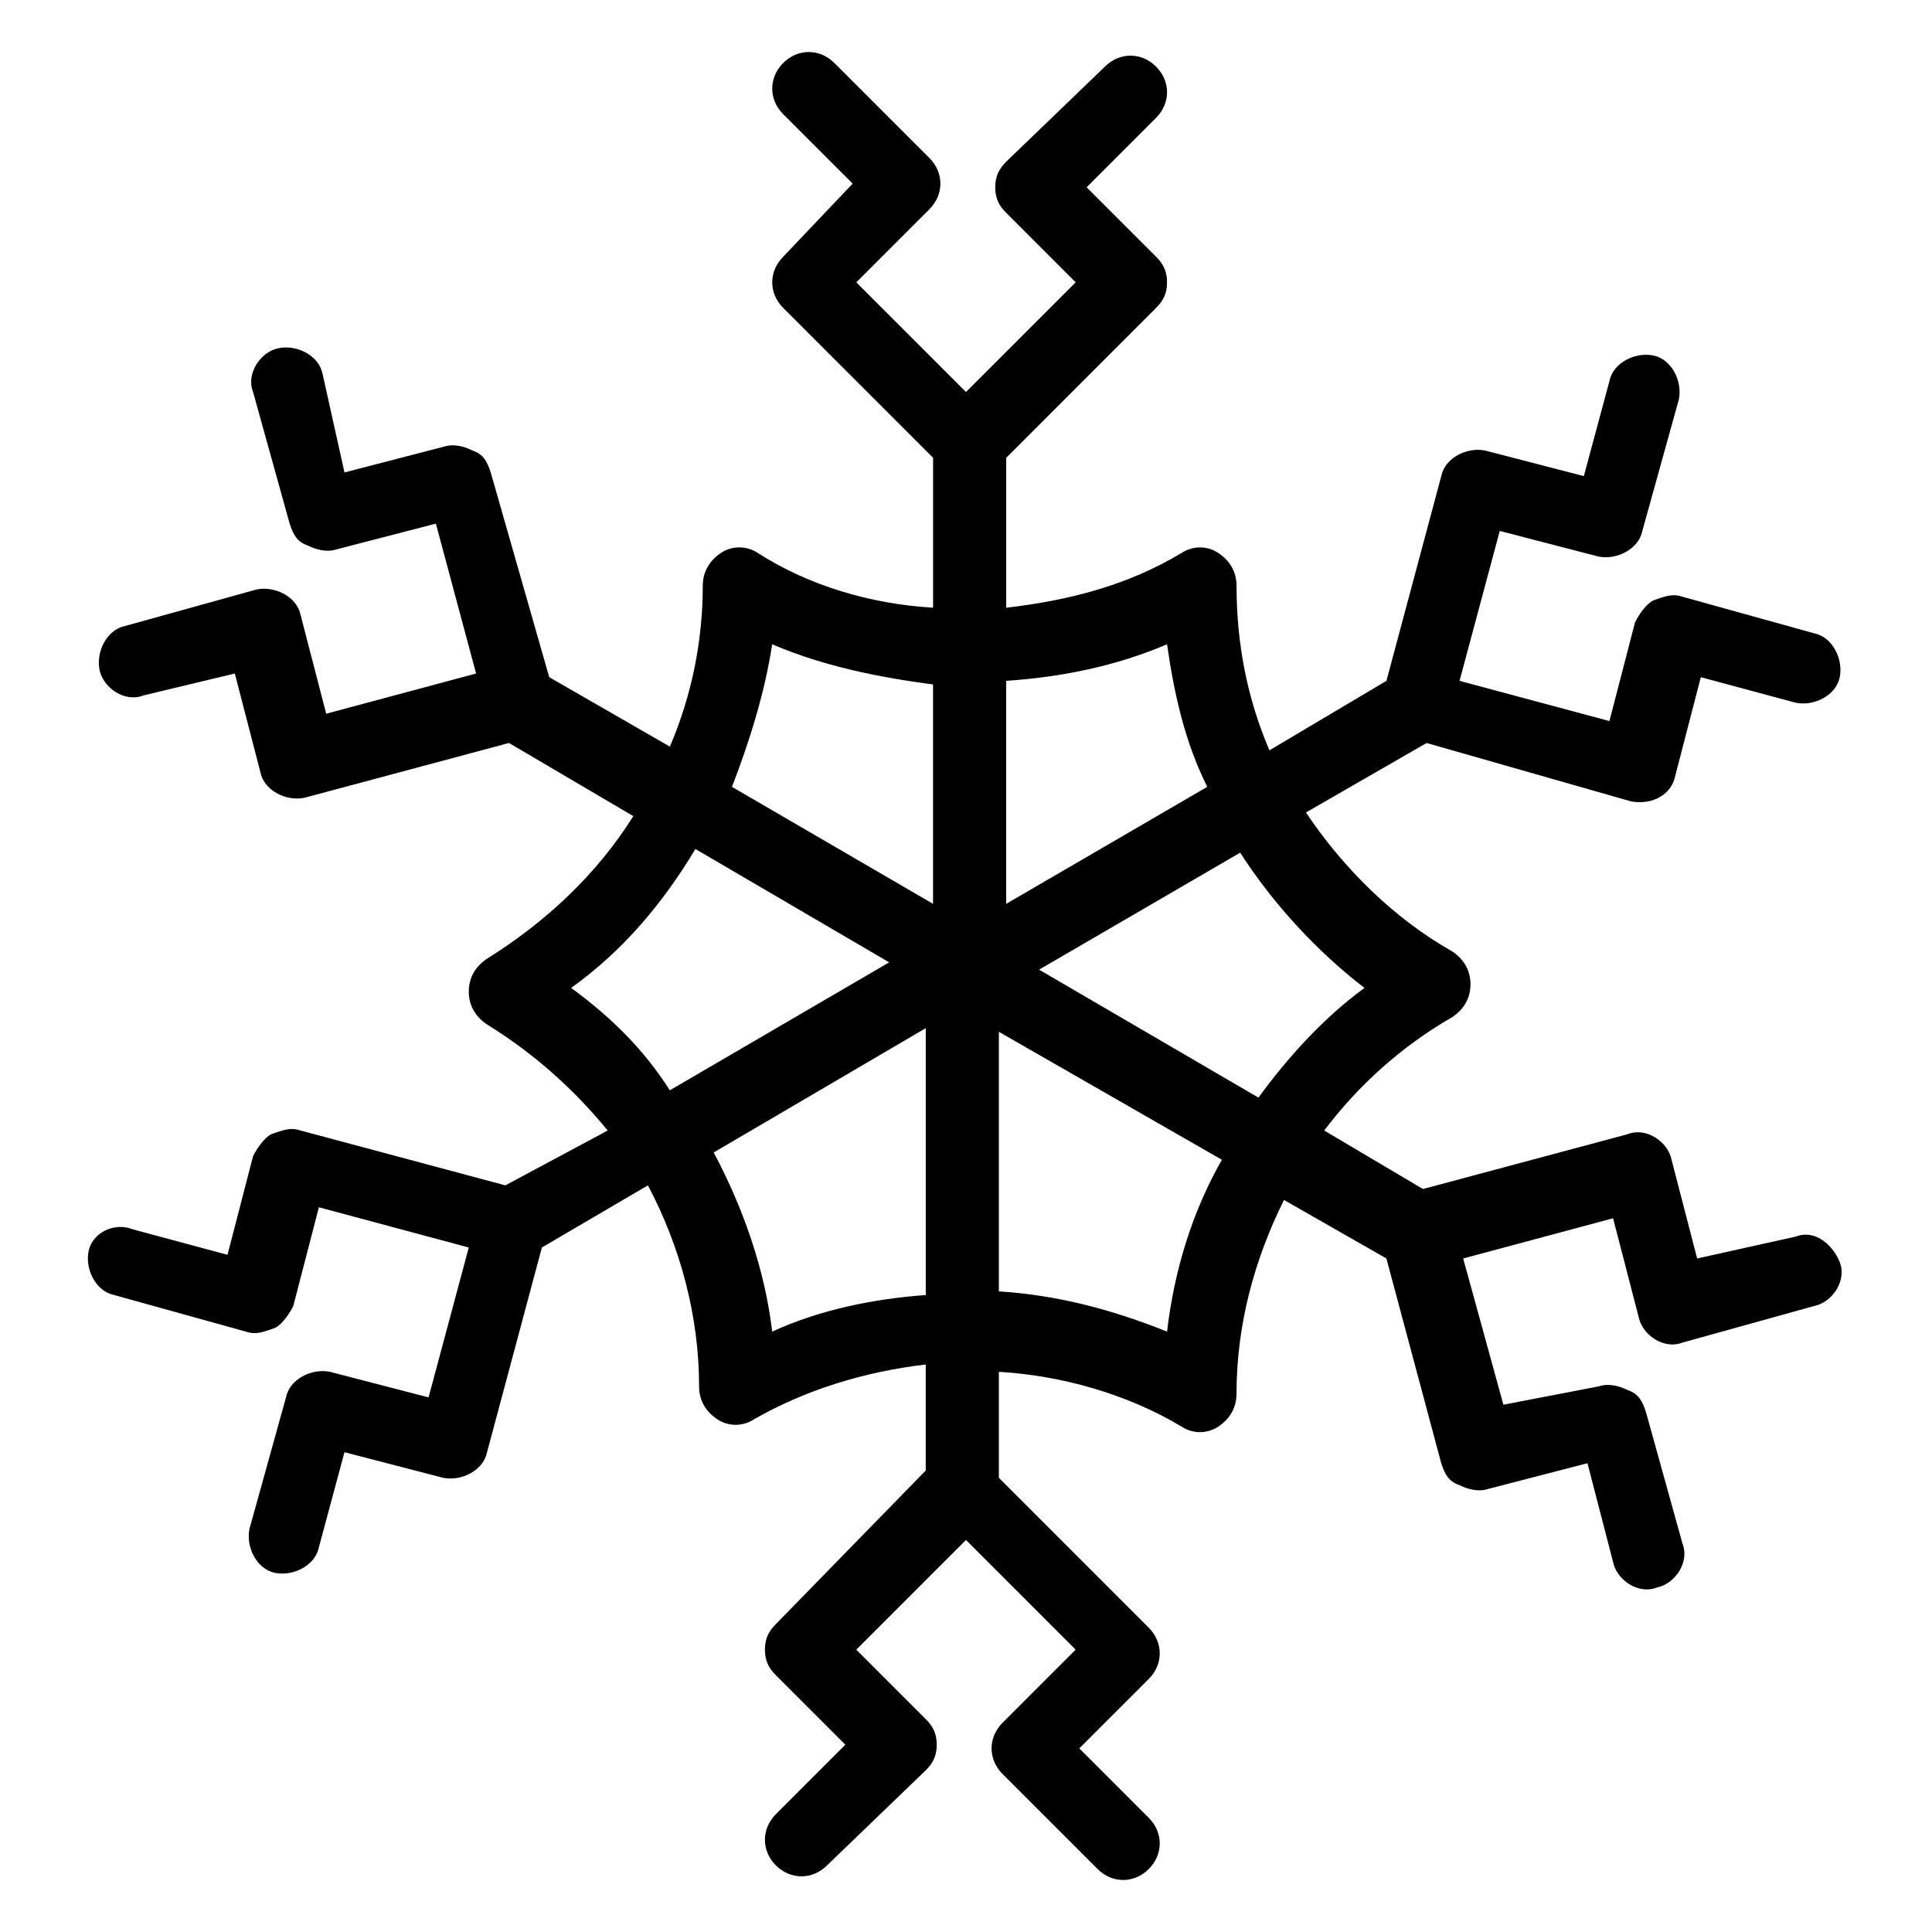
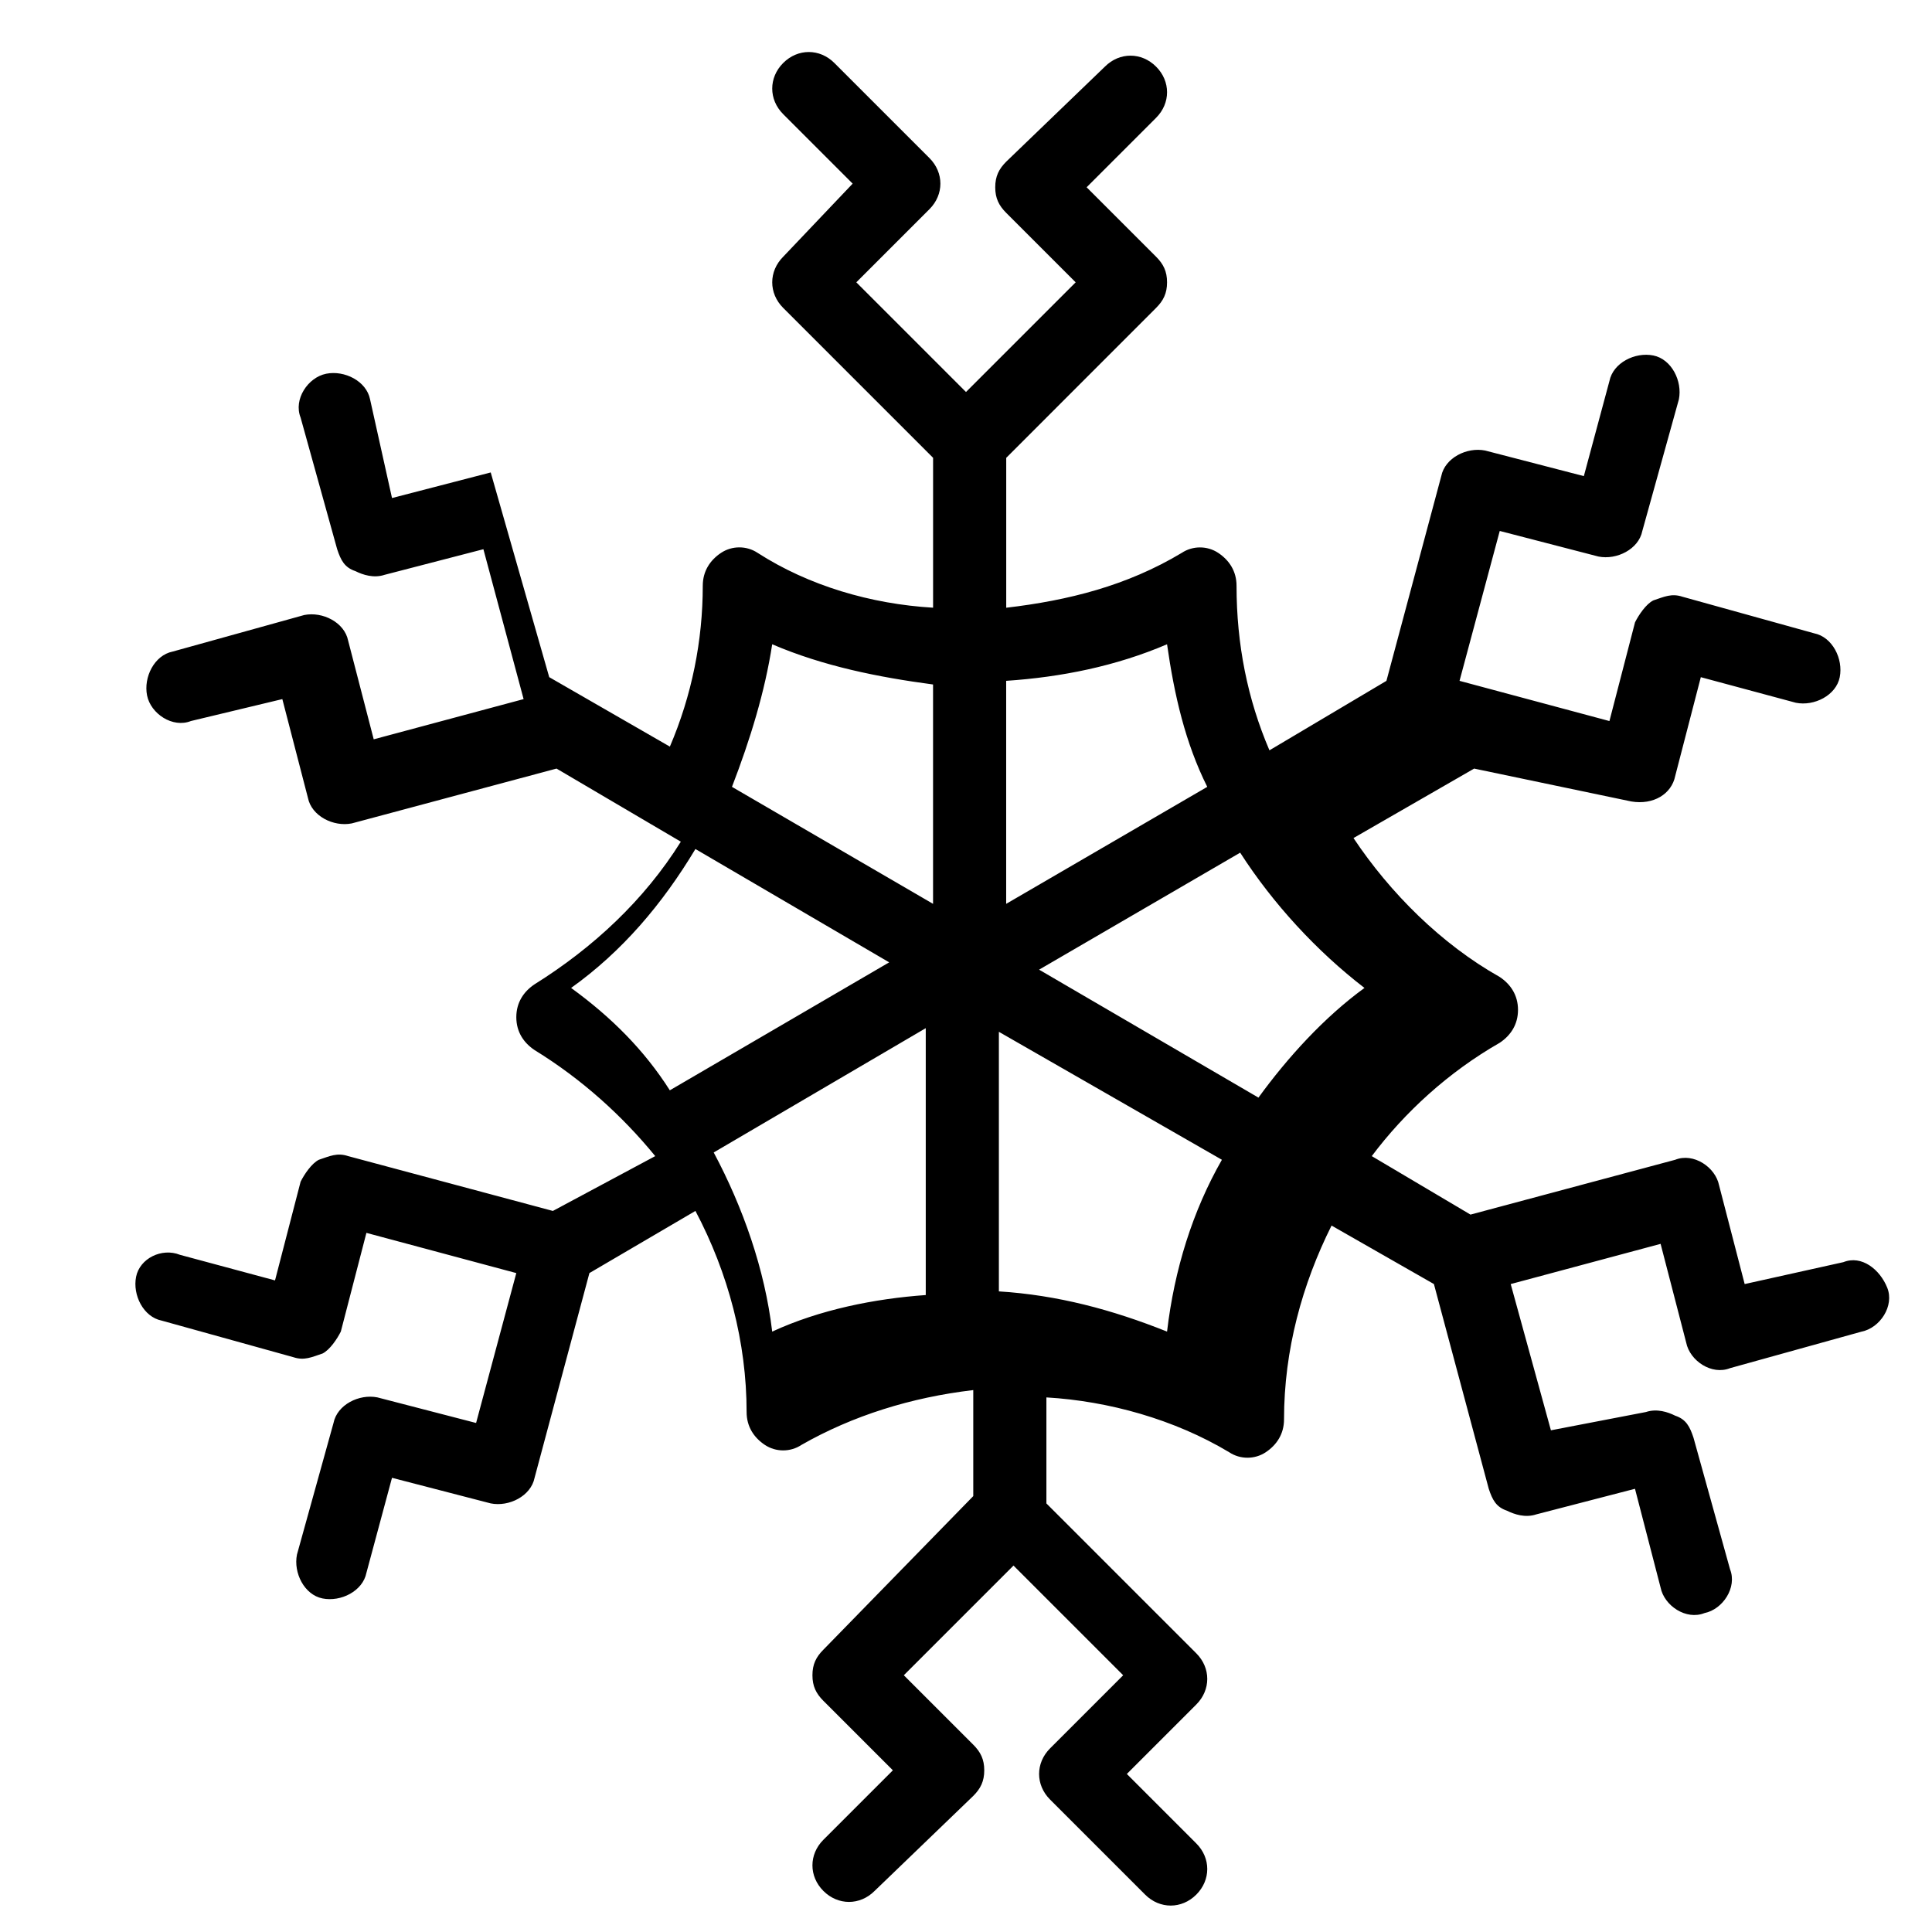
<svg xmlns="http://www.w3.org/2000/svg" fill="#000000" width="800px" height="800px" version="1.1" viewBox="144 144 512 512">
-   <path d="m576.33 356.4c5.812 0.969 10.656-1.938 11.625-6.781l6.781-26.16 25.191 6.781c4.844 0.969 10.656-1.938 11.625-6.781s-1.938-10.656-6.781-11.625l-34.879-9.688c-2.906-0.969-4.844 0-7.75 0.969-1.938 0.969-3.875 3.875-4.844 5.812l-6.781 26.16-39.723-10.656 10.656-39.723 26.16 6.781c4.844 0.969 10.656-1.938 11.625-6.781l9.688-34.879c0.969-4.844-1.938-10.656-6.781-11.625s-10.656 1.938-11.625 6.781l-6.781 25.191-26.16-6.781c-4.844-0.969-10.656 1.938-11.625 6.781l-14.531 54.258-31.004 18.41c-5.812-13.562-8.719-28.098-8.719-43.598 0-3.875-1.938-6.781-4.844-8.719s-6.781-1.938-9.688 0c-14.531 8.719-30.035 12.594-46.504 14.531v-39.723l39.715-39.734c1.938-1.938 2.906-3.875 2.906-6.781s-0.969-4.844-2.906-6.781l-18.41-18.41 18.41-18.41c3.875-3.875 3.875-9.688 0-13.562s-9.688-3.875-13.562 0l-26.16 25.191c-1.938 1.938-2.906 3.875-2.906 6.781s0.969 4.844 2.906 6.781l18.41 18.41-29.066 29.066-29.066-29.066 19.375-19.375c3.875-3.875 3.875-9.688 0-13.562l-25.191-25.191c-3.875-3.875-9.688-3.875-13.562 0s-3.875 9.688 0 13.562l18.41 18.41-18.41 19.375c-3.875 3.875-3.875 9.688 0 13.562l39.723 39.723v39.723c-16.469-0.969-32.941-5.812-46.504-14.531-2.906-1.938-6.781-1.938-9.688 0s-4.844 4.844-4.844 8.719c0 14.531-2.906 29.066-8.719 42.629l-31.973-18.41-15.504-54.25c-0.969-2.906-1.938-4.844-4.844-5.812-1.938-0.969-4.844-1.938-7.75-0.969l-26.16 6.781-5.816-26.16c-0.969-4.844-6.781-7.75-11.625-6.781s-8.719 6.781-6.781 11.625l9.688 34.879c0.969 2.906 1.938 4.844 4.844 5.812 1.938 0.969 4.844 1.938 7.75 0.969l26.16-6.781 10.656 39.723-39.723 10.656-6.781-26.16c-0.969-4.844-6.781-7.75-11.625-6.781l-34.879 9.688c-4.844 0.969-7.75 6.781-6.781 11.625s6.781 8.719 11.625 6.781l24.223-5.809 6.781 26.16c0.969 4.844 6.781 7.75 11.625 6.781l54.258-14.531 32.941 19.379c-9.688 15.5-23.254 28.098-38.754 37.785-2.906 1.938-4.844 4.844-4.844 8.719s1.938 6.781 4.844 8.719c12.594 7.75 23.254 17.441 31.973 28.098l-27.129 14.531-54.258-14.531c-2.906-0.969-4.844 0-7.75 0.969-1.938 0.969-3.875 3.875-4.844 5.812l-6.781 26.16-25.191-6.781c-4.844-1.938-10.656 0.969-11.625 5.812s1.938 10.656 6.781 11.625l34.879 9.688c2.906 0.969 4.844 0 7.75-0.969 1.938-0.969 3.875-3.875 4.844-5.812l6.781-26.16 39.723 10.656-10.656 39.723-26.16-6.781c-4.844-0.969-10.656 1.938-11.625 6.781l-9.688 34.879c-0.969 4.844 1.938 10.656 6.781 11.625s10.656-1.938 11.625-6.781l6.781-25.191 26.16 6.781c4.844 0.969 10.656-1.938 11.625-6.781l14.531-54.258 28.098-16.469c8.719 16.469 13.562 34.879 13.562 53.289 0 3.875 1.938 6.781 4.844 8.719s6.781 1.938 9.688 0c13.562-7.75 29.066-12.594 45.535-14.531v28.098l-39.715 40.695c-1.938 1.938-2.906 3.875-2.906 6.781s0.969 4.844 2.906 6.781l18.41 18.41-18.41 18.41c-3.875 3.875-3.875 9.688 0 13.562s9.688 3.875 13.562 0l26.16-25.191c1.938-1.938 2.906-3.875 2.906-6.781s-0.969-4.844-2.906-6.781l-18.41-18.41 29.066-29.066 29.066 29.066-19.375 19.379c-3.875 3.875-3.875 9.688 0 13.562l25.191 25.191c3.875 3.875 9.688 3.875 13.562 0s3.875-9.688 0-13.562l-18.41-18.41 18.41-18.41c3.875-3.875 3.875-9.688 0-13.562l-39.723-39.723v-28.098c16.469 0.969 33.91 5.812 48.441 14.531 2.906 1.938 6.781 1.938 9.688 0s4.844-4.844 4.844-8.719c0-18.41 4.844-35.848 12.594-51.352l27.129 15.5 14.531 54.258c0.969 2.906 1.938 4.844 4.844 5.812 1.938 0.969 4.844 1.938 7.75 0.969l26.16-6.781 6.781 26.16c0.969 4.844 6.781 8.719 11.625 6.781 4.844-0.969 8.719-6.781 6.781-11.625l-9.688-34.879c-0.969-2.906-1.938-4.844-4.844-5.812-1.938-0.969-4.844-1.938-7.75-0.969l-25.184 4.844-10.656-38.754 39.723-10.656 6.781 26.16c0.969 4.844 6.781 8.719 11.625 6.781l34.879-9.688c4.844-0.969 8.719-6.781 6.781-11.625s-6.781-8.719-11.625-6.781l-26.16 5.809-6.781-26.16c-0.969-4.844-6.781-8.719-11.625-6.781l-54.258 14.531-26.16-15.5c8.719-11.625 20.348-22.285 33.91-30.035 2.906-1.938 4.844-4.844 4.844-8.719s-1.938-6.781-4.844-8.719c-15.5-8.719-29.066-22.285-38.754-36.816l31.973-18.41zm-123.05-41.66c1.938 13.562 4.844 26.16 10.656 37.785l-53.289 31.004v-59.102c14.535-0.969 29.07-3.875 42.633-9.688zm-104.64 0c13.562 5.812 28.098 8.719 42.629 10.656v58.133l-53.289-31.004c4.848-12.594 8.723-25.191 10.66-37.785zm-53.289 91.074c13.562-9.688 24.223-22.285 32.941-36.816l51.352 30.035-58.133 33.91c-6.781-10.66-15.5-19.379-26.16-27.129zm53.289 91.074c-1.938-16.469-7.75-32.941-15.5-47.473l56.195-32.941v70.727c-13.566 0.965-28.102 3.871-40.695 9.688zm104.64 0c-14.531-5.812-29.066-9.688-44.566-10.656v-68.789l59.102 33.91c-7.754 13.562-12.598 29.062-14.535 45.535zm52.32-91.074c-10.656 7.75-20.348 18.41-28.098 29.066l-58.133-33.91 53.289-31.004c8.719 13.562 20.344 26.16 32.941 35.848z" />
+   <path d="m576.33 356.4c5.812 0.969 10.656-1.938 11.625-6.781l6.781-26.16 25.191 6.781c4.844 0.969 10.656-1.938 11.625-6.781s-1.938-10.656-6.781-11.625l-34.879-9.688c-2.906-0.969-4.844 0-7.75 0.969-1.938 0.969-3.875 3.875-4.844 5.812l-6.781 26.16-39.723-10.656 10.656-39.723 26.16 6.781c4.844 0.969 10.656-1.938 11.625-6.781l9.688-34.879c0.969-4.844-1.938-10.656-6.781-11.625s-10.656 1.938-11.625 6.781l-6.781 25.191-26.16-6.781c-4.844-0.969-10.656 1.938-11.625 6.781l-14.531 54.258-31.004 18.41c-5.812-13.562-8.719-28.098-8.719-43.598 0-3.875-1.938-6.781-4.844-8.719s-6.781-1.938-9.688 0c-14.531 8.719-30.035 12.594-46.504 14.531v-39.723l39.715-39.734c1.938-1.938 2.906-3.875 2.906-6.781s-0.969-4.844-2.906-6.781l-18.41-18.41 18.41-18.41c3.875-3.875 3.875-9.688 0-13.562s-9.688-3.875-13.562 0l-26.16 25.191c-1.938 1.938-2.906 3.875-2.906 6.781s0.969 4.844 2.906 6.781l18.41 18.41-29.066 29.066-29.066-29.066 19.375-19.375c3.875-3.875 3.875-9.688 0-13.562l-25.191-25.191c-3.875-3.875-9.688-3.875-13.562 0s-3.875 9.688 0 13.562l18.41 18.41-18.41 19.375c-3.875 3.875-3.875 9.688 0 13.562l39.723 39.723v39.723c-16.469-0.969-32.941-5.812-46.504-14.531-2.906-1.938-6.781-1.938-9.688 0s-4.844 4.844-4.844 8.719c0 14.531-2.906 29.066-8.719 42.629l-31.973-18.41-15.504-54.25l-26.16 6.781-5.816-26.16c-0.969-4.844-6.781-7.75-11.625-6.781s-8.719 6.781-6.781 11.625l9.688 34.879c0.969 2.906 1.938 4.844 4.844 5.812 1.938 0.969 4.844 1.938 7.75 0.969l26.16-6.781 10.656 39.723-39.723 10.656-6.781-26.16c-0.969-4.844-6.781-7.75-11.625-6.781l-34.879 9.688c-4.844 0.969-7.75 6.781-6.781 11.625s6.781 8.719 11.625 6.781l24.223-5.809 6.781 26.16c0.969 4.844 6.781 7.75 11.625 6.781l54.258-14.531 32.941 19.379c-9.688 15.5-23.254 28.098-38.754 37.785-2.906 1.938-4.844 4.844-4.844 8.719s1.938 6.781 4.844 8.719c12.594 7.75 23.254 17.441 31.973 28.098l-27.129 14.531-54.258-14.531c-2.906-0.969-4.844 0-7.75 0.969-1.938 0.969-3.875 3.875-4.844 5.812l-6.781 26.16-25.191-6.781c-4.844-1.938-10.656 0.969-11.625 5.812s1.938 10.656 6.781 11.625l34.879 9.688c2.906 0.969 4.844 0 7.75-0.969 1.938-0.969 3.875-3.875 4.844-5.812l6.781-26.16 39.723 10.656-10.656 39.723-26.16-6.781c-4.844-0.969-10.656 1.938-11.625 6.781l-9.688 34.879c-0.969 4.844 1.938 10.656 6.781 11.625s10.656-1.938 11.625-6.781l6.781-25.191 26.16 6.781c4.844 0.969 10.656-1.938 11.625-6.781l14.531-54.258 28.098-16.469c8.719 16.469 13.562 34.879 13.562 53.289 0 3.875 1.938 6.781 4.844 8.719s6.781 1.938 9.688 0c13.562-7.75 29.066-12.594 45.535-14.531v28.098l-39.715 40.695c-1.938 1.938-2.906 3.875-2.906 6.781s0.969 4.844 2.906 6.781l18.41 18.41-18.41 18.41c-3.875 3.875-3.875 9.688 0 13.562s9.688 3.875 13.562 0l26.16-25.191c1.938-1.938 2.906-3.875 2.906-6.781s-0.969-4.844-2.906-6.781l-18.41-18.41 29.066-29.066 29.066 29.066-19.375 19.379c-3.875 3.875-3.875 9.688 0 13.562l25.191 25.191c3.875 3.875 9.688 3.875 13.562 0s3.875-9.688 0-13.562l-18.41-18.41 18.41-18.41c3.875-3.875 3.875-9.688 0-13.562l-39.723-39.723v-28.098c16.469 0.969 33.91 5.812 48.441 14.531 2.906 1.938 6.781 1.938 9.688 0s4.844-4.844 4.844-8.719c0-18.41 4.844-35.848 12.594-51.352l27.129 15.5 14.531 54.258c0.969 2.906 1.938 4.844 4.844 5.812 1.938 0.969 4.844 1.938 7.75 0.969l26.16-6.781 6.781 26.16c0.969 4.844 6.781 8.719 11.625 6.781 4.844-0.969 8.719-6.781 6.781-11.625l-9.688-34.879c-0.969-2.906-1.938-4.844-4.844-5.812-1.938-0.969-4.844-1.938-7.75-0.969l-25.184 4.844-10.656-38.754 39.723-10.656 6.781 26.16c0.969 4.844 6.781 8.719 11.625 6.781l34.879-9.688c4.844-0.969 8.719-6.781 6.781-11.625s-6.781-8.719-11.625-6.781l-26.16 5.809-6.781-26.16c-0.969-4.844-6.781-8.719-11.625-6.781l-54.258 14.531-26.16-15.5c8.719-11.625 20.348-22.285 33.91-30.035 2.906-1.938 4.844-4.844 4.844-8.719s-1.938-6.781-4.844-8.719c-15.5-8.719-29.066-22.285-38.754-36.816l31.973-18.41zm-123.05-41.66c1.938 13.562 4.844 26.16 10.656 37.785l-53.289 31.004v-59.102c14.535-0.969 29.07-3.875 42.633-9.688zm-104.64 0c13.562 5.812 28.098 8.719 42.629 10.656v58.133l-53.289-31.004c4.848-12.594 8.723-25.191 10.66-37.785zm-53.289 91.074c13.562-9.688 24.223-22.285 32.941-36.816l51.352 30.035-58.133 33.91c-6.781-10.66-15.5-19.379-26.16-27.129zm53.289 91.074c-1.938-16.469-7.75-32.941-15.5-47.473l56.195-32.941v70.727c-13.566 0.965-28.102 3.871-40.695 9.688zm104.64 0c-14.531-5.812-29.066-9.688-44.566-10.656v-68.789l59.102 33.91c-7.754 13.562-12.598 29.062-14.535 45.535zm52.32-91.074c-10.656 7.75-20.348 18.41-28.098 29.066l-58.133-33.91 53.289-31.004c8.719 13.562 20.344 26.16 32.941 35.848z" />
</svg>